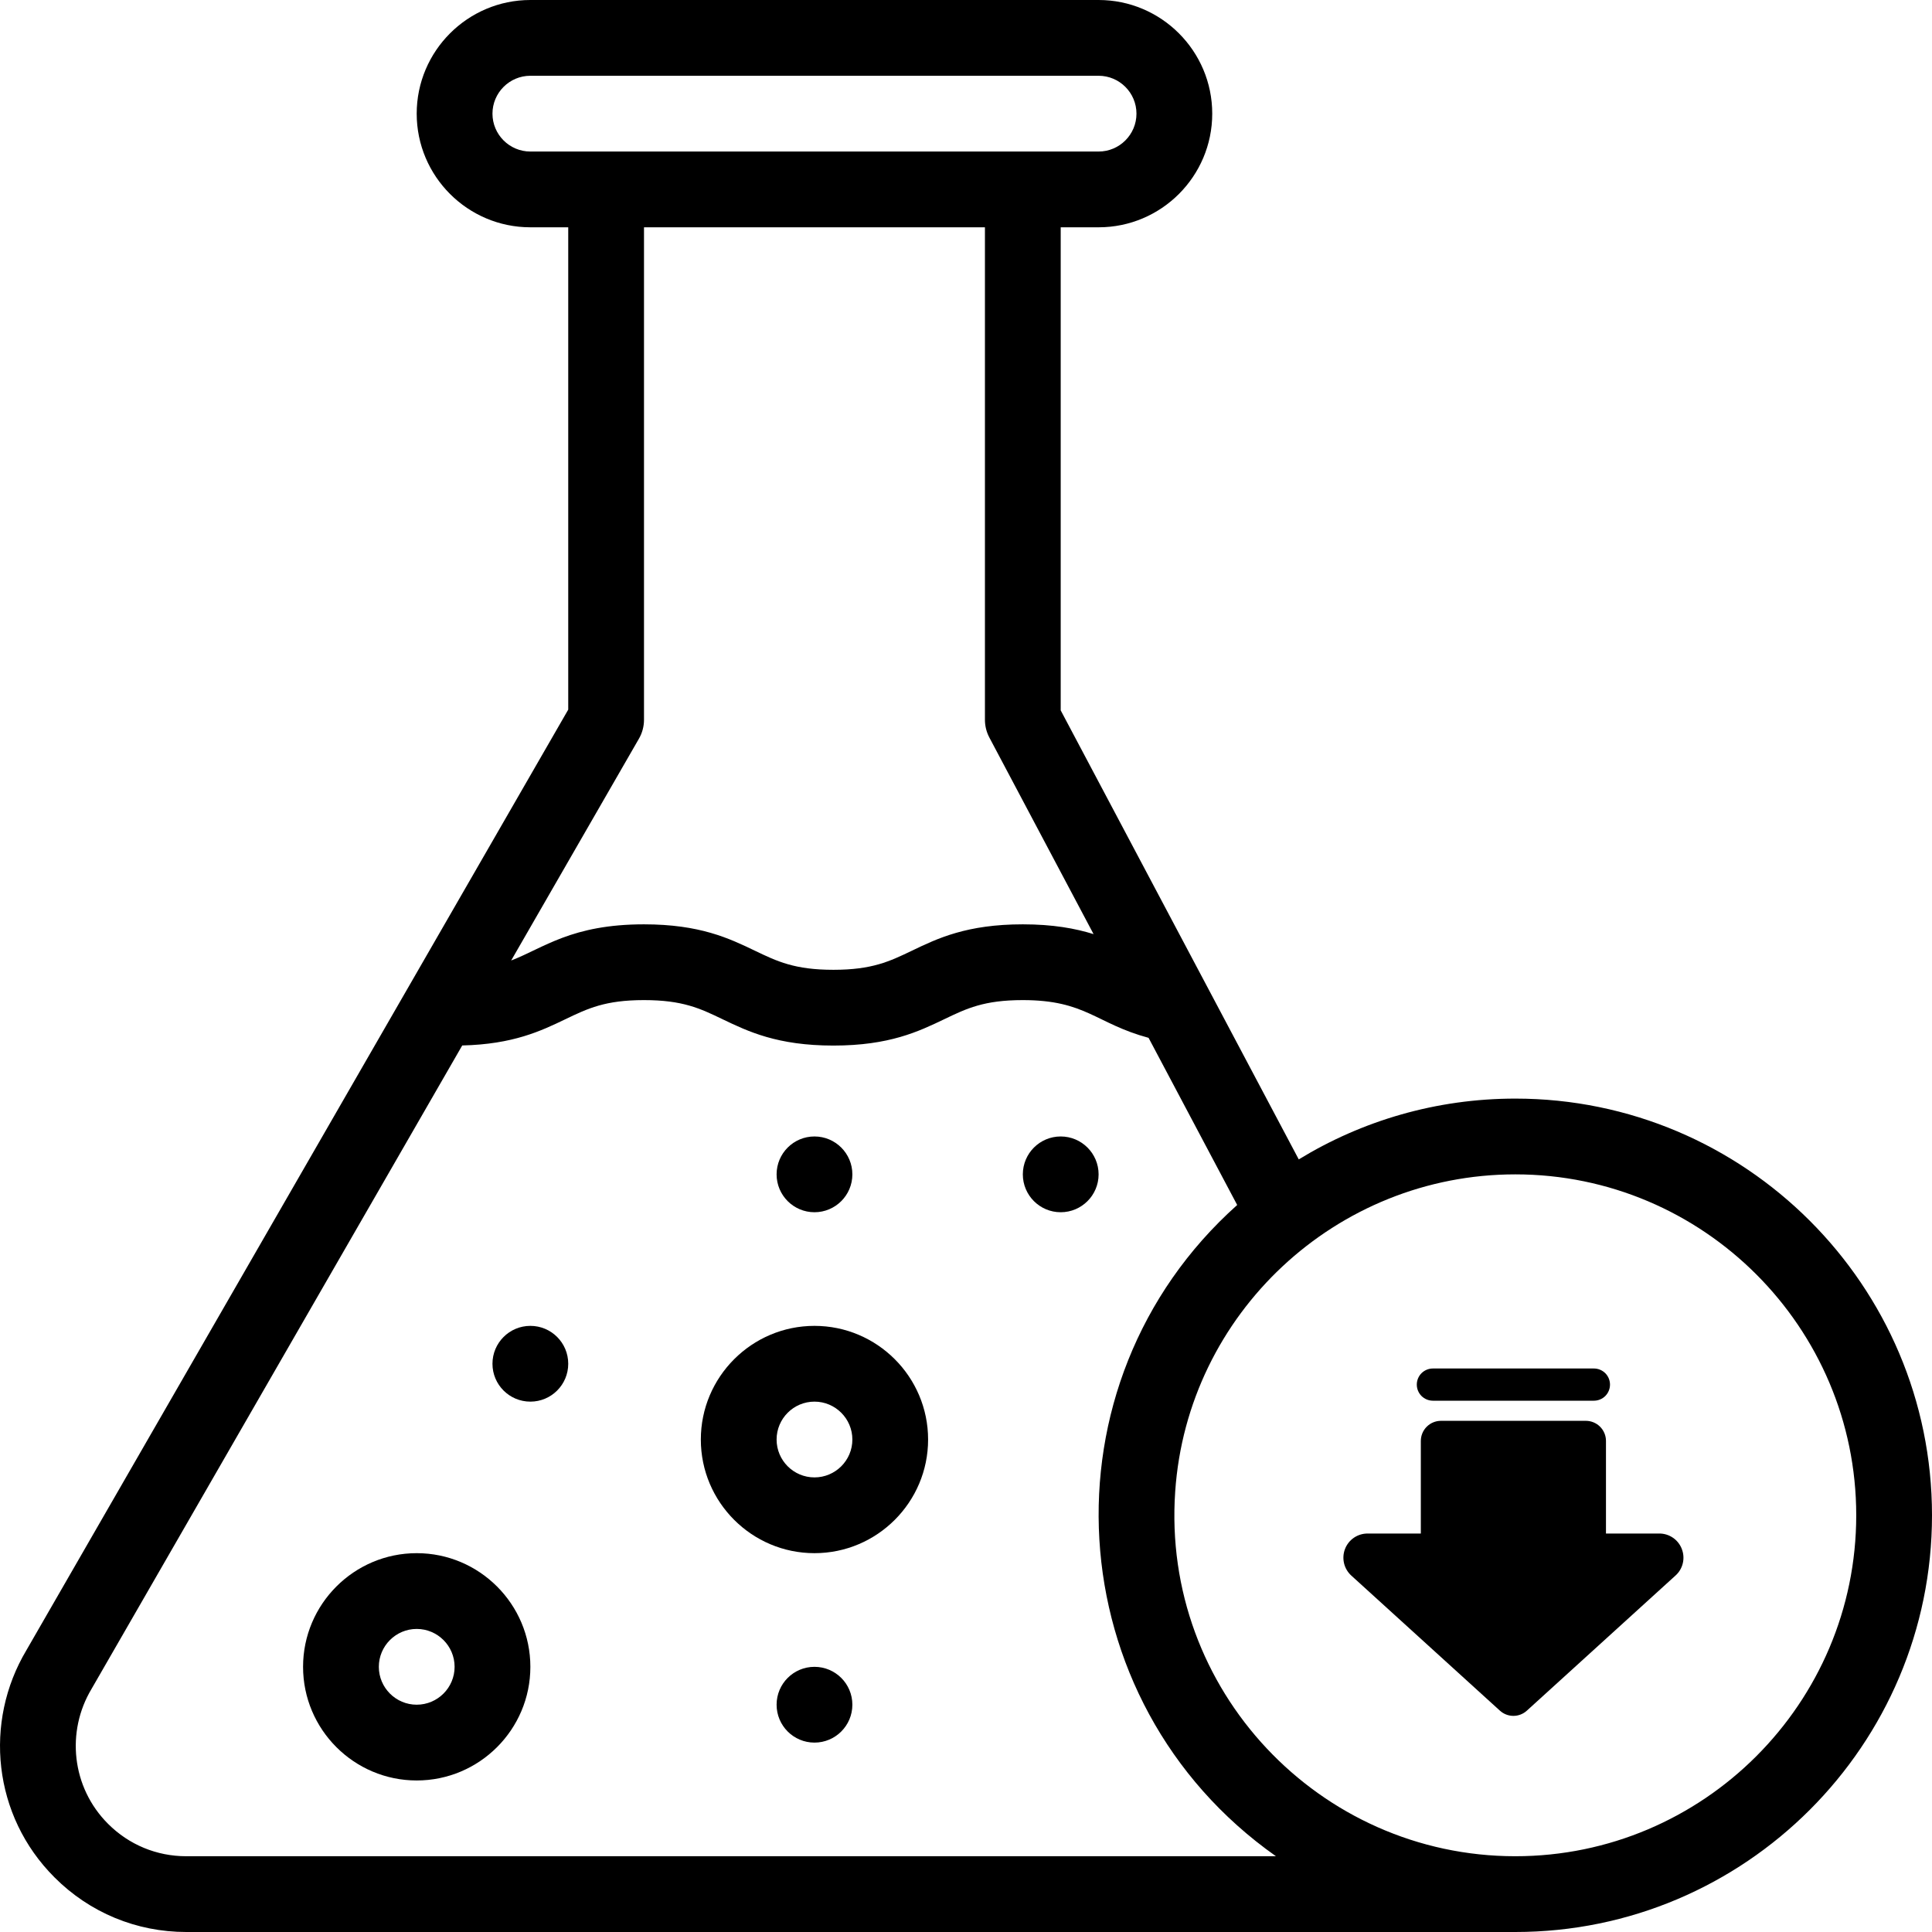
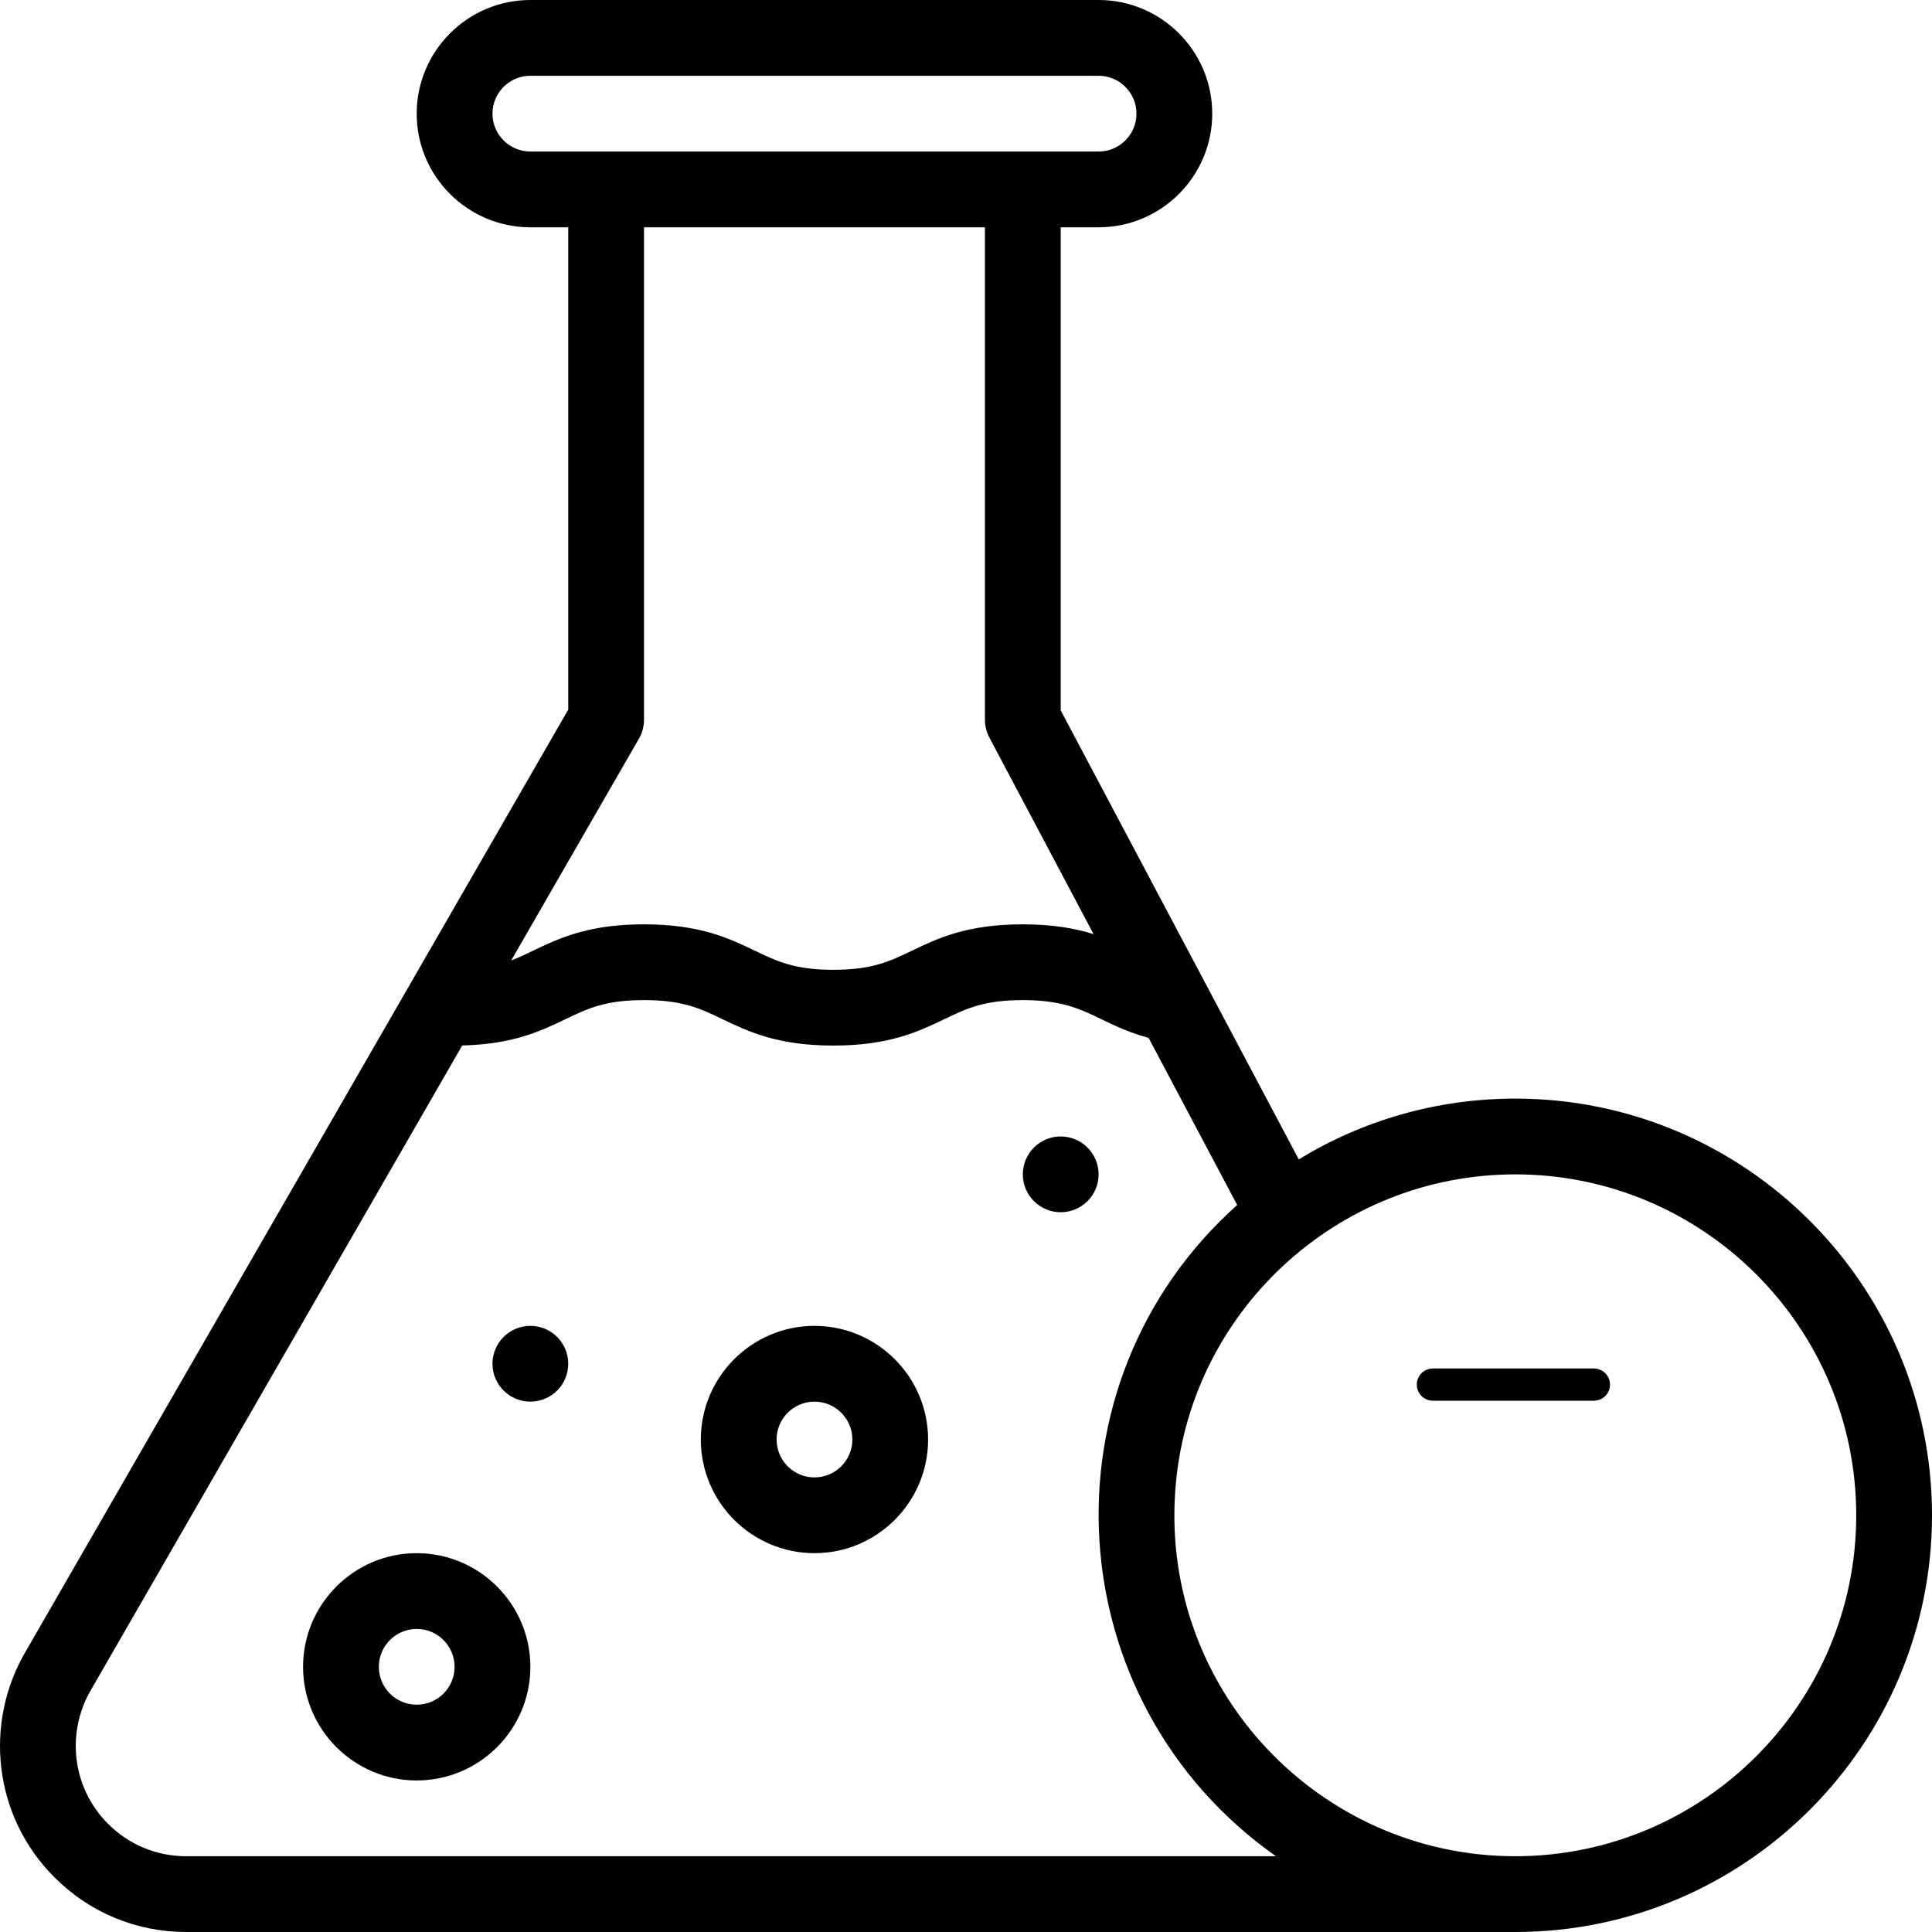
<svg xmlns="http://www.w3.org/2000/svg" fill="none" viewBox="0 0 60 60" height="60" width="60">
  <g clip-path="url(#clip0_4711_516)">
-     <path fill="black" d="M25.294 37.647C25.944 37.647 26.471 37.12 26.471 36.471C26.471 35.821 25.944 35.294 25.294 35.294C24.644 35.294 24.118 35.821 24.118 36.471C24.118 37.12 24.644 37.647 25.294 37.647Z" />
-     <path fill="black" d="M25.294 54.118C25.944 54.118 26.471 53.591 26.471 52.941C26.471 52.291 25.944 51.765 25.294 51.765C24.644 51.765 24.118 52.291 24.118 52.941C24.118 53.591 24.644 54.118 25.294 54.118Z" />
    <path fill="black" d="M25.294 41.176C23.348 41.176 21.765 42.76 21.765 44.706C21.765 46.652 23.348 48.235 25.294 48.235C27.24 48.235 28.823 46.652 28.823 44.706C28.823 42.76 27.24 41.176 25.294 41.176ZM25.294 45.882C24.645 45.882 24.118 45.355 24.118 44.706C24.118 44.057 24.645 43.529 25.294 43.529C25.943 43.529 26.471 44.057 26.471 44.706C26.471 45.355 25.943 45.882 25.294 45.882Z" />
    <path fill="black" d="M12.941 48.235C10.995 48.235 9.412 49.819 9.412 51.765C9.412 53.711 10.995 55.294 12.941 55.294C14.888 55.294 16.471 53.711 16.471 51.765C16.471 49.819 14.888 48.235 12.941 48.235ZM12.941 52.941C12.293 52.941 11.765 52.413 11.765 51.765C11.765 51.116 12.293 50.588 12.941 50.588C13.59 50.588 14.118 51.116 14.118 51.765C14.118 52.413 13.59 52.941 12.941 52.941Z" />
    <path fill="black" d="M16.471 43.529C17.121 43.529 17.647 43.003 17.647 42.353C17.647 41.703 17.121 41.176 16.471 41.176C15.821 41.176 15.294 41.703 15.294 42.353C15.294 43.003 15.821 43.529 16.471 43.529Z" />
    <path fill="black" d="M32.941 37.647C33.591 37.647 34.118 37.12 34.118 36.471C34.118 35.821 33.591 35.294 32.941 35.294C32.291 35.294 31.765 35.821 31.765 36.471C31.765 37.12 32.291 37.647 32.941 37.647Z" />
    <path fill="black" d="M47.059 34.118C44.598 34.118 42.295 34.808 40.334 36.006C40.221 35.792 32.996 22.165 32.941 22.061V7.059H34.118C36.064 7.059 37.647 5.476 37.647 3.53C37.647 1.584 36.064 0 34.118 0H16.471C14.525 0 12.941 1.584 12.941 3.53C12.941 5.476 14.525 7.059 16.471 7.059H17.647V22.038C16.686 23.708 1.78 49.583 0.819 51.251C-0.507 53.474 -0.227 56.387 1.694 58.305C2.785 59.398 4.237 60 5.783 60H47.059C54.195 60 60 54.194 60 47.059C60 39.923 54.195 34.118 47.059 34.118ZM16.471 4.706C15.822 4.706 15.294 4.178 15.294 3.53C15.294 2.881 15.822 2.353 16.471 2.353H34.118C34.766 2.353 35.294 2.881 35.294 3.53C35.294 4.178 34.766 4.706 34.118 4.706C32.257 4.706 18.755 4.706 16.471 4.706ZM19.843 22.94C19.946 22.762 20 22.559 20 22.353V7.059H30.588V22.353C30.588 22.545 30.635 22.734 30.725 22.904L33.962 29.01C33.394 28.833 32.7 28.706 31.764 28.706C30.026 28.706 29.116 29.142 28.314 29.528C27.627 29.857 27.084 30.118 25.882 30.118C24.679 30.118 24.136 29.857 23.45 29.528C22.647 29.142 21.738 28.706 19.999 28.706C17.746 28.706 16.884 29.442 15.875 29.829L19.843 22.94ZM5.783 57.647C4.866 57.647 4.005 57.29 3.357 56.642C2.219 55.505 2.05 53.774 2.842 52.452C2.859 52.424 2.535 52.985 14.355 32.468C15.94 32.43 16.802 32.016 17.567 31.649C18.254 31.319 18.797 31.059 19.999 31.059C21.202 31.059 21.745 31.319 22.431 31.649C23.234 32.034 24.143 32.471 25.882 32.471C27.62 32.471 28.529 32.034 29.332 31.649C30.019 31.319 30.561 31.059 31.764 31.059C33.725 31.059 34.026 31.786 35.67 32.231L38.422 37.422C32.223 42.961 32.806 52.843 39.626 57.647H5.783ZM47.059 57.647C40.977 57.647 36.07 52.487 36.497 46.32C36.874 40.798 41.498 36.471 47.059 36.471C52.897 36.471 57.647 41.221 57.647 47.059C57.647 52.897 52.897 57.647 47.059 57.647Z" />
    <g clip-path="url(#clip1_4711_516)">
-       <path fill="black" d="M52.23 48.105C52.176 47.963 52.08 47.841 51.955 47.756C51.83 47.67 51.681 47.624 51.53 47.625H49.875V44.75C49.875 44.584 49.809 44.425 49.692 44.308C49.575 44.191 49.416 44.125 49.25 44.125H44.75C44.584 44.125 44.425 44.191 44.308 44.308C44.191 44.425 44.125 44.584 44.125 44.75V47.625H42.47C42.319 47.625 42.171 47.671 42.046 47.756C41.921 47.842 41.825 47.963 41.771 48.104C41.716 48.245 41.706 48.4 41.74 48.547C41.775 48.694 41.853 48.828 41.965 48.93L46.58 53.125C46.695 53.23 46.845 53.288 47 53.288C47.156 53.288 47.306 53.229 47.42 53.124L52.034 48.93C52.147 48.829 52.226 48.696 52.261 48.548C52.296 48.401 52.285 48.246 52.23 48.105Z" />
      <path fill="black" d="M44.5 43.5C44.367 43.5 44.24 43.447 44.146 43.354C44.053 43.26 44 43.133 44 43C44 42.867 44.053 42.74 44.146 42.646C44.24 42.553 44.367 42.5 44.5 42.5H49.5C49.633 42.5 49.76 42.553 49.854 42.646C49.947 42.74 50 42.867 50 43C50 43.133 49.947 43.26 49.854 43.354C49.76 43.447 49.633 43.5 49.5 43.5H44.5Z" />
    </g>
  </g>
  <defs>
    <clipPath id="clip0_4711_516">
      <rect fill="white" height="60" width="60" />
    </clipPath>
    <clipPath id="clip1_4711_516">
      <rect transform="translate(41 42)" fill="white" height="12" width="12" />
    </clipPath>
  </defs>
</svg>